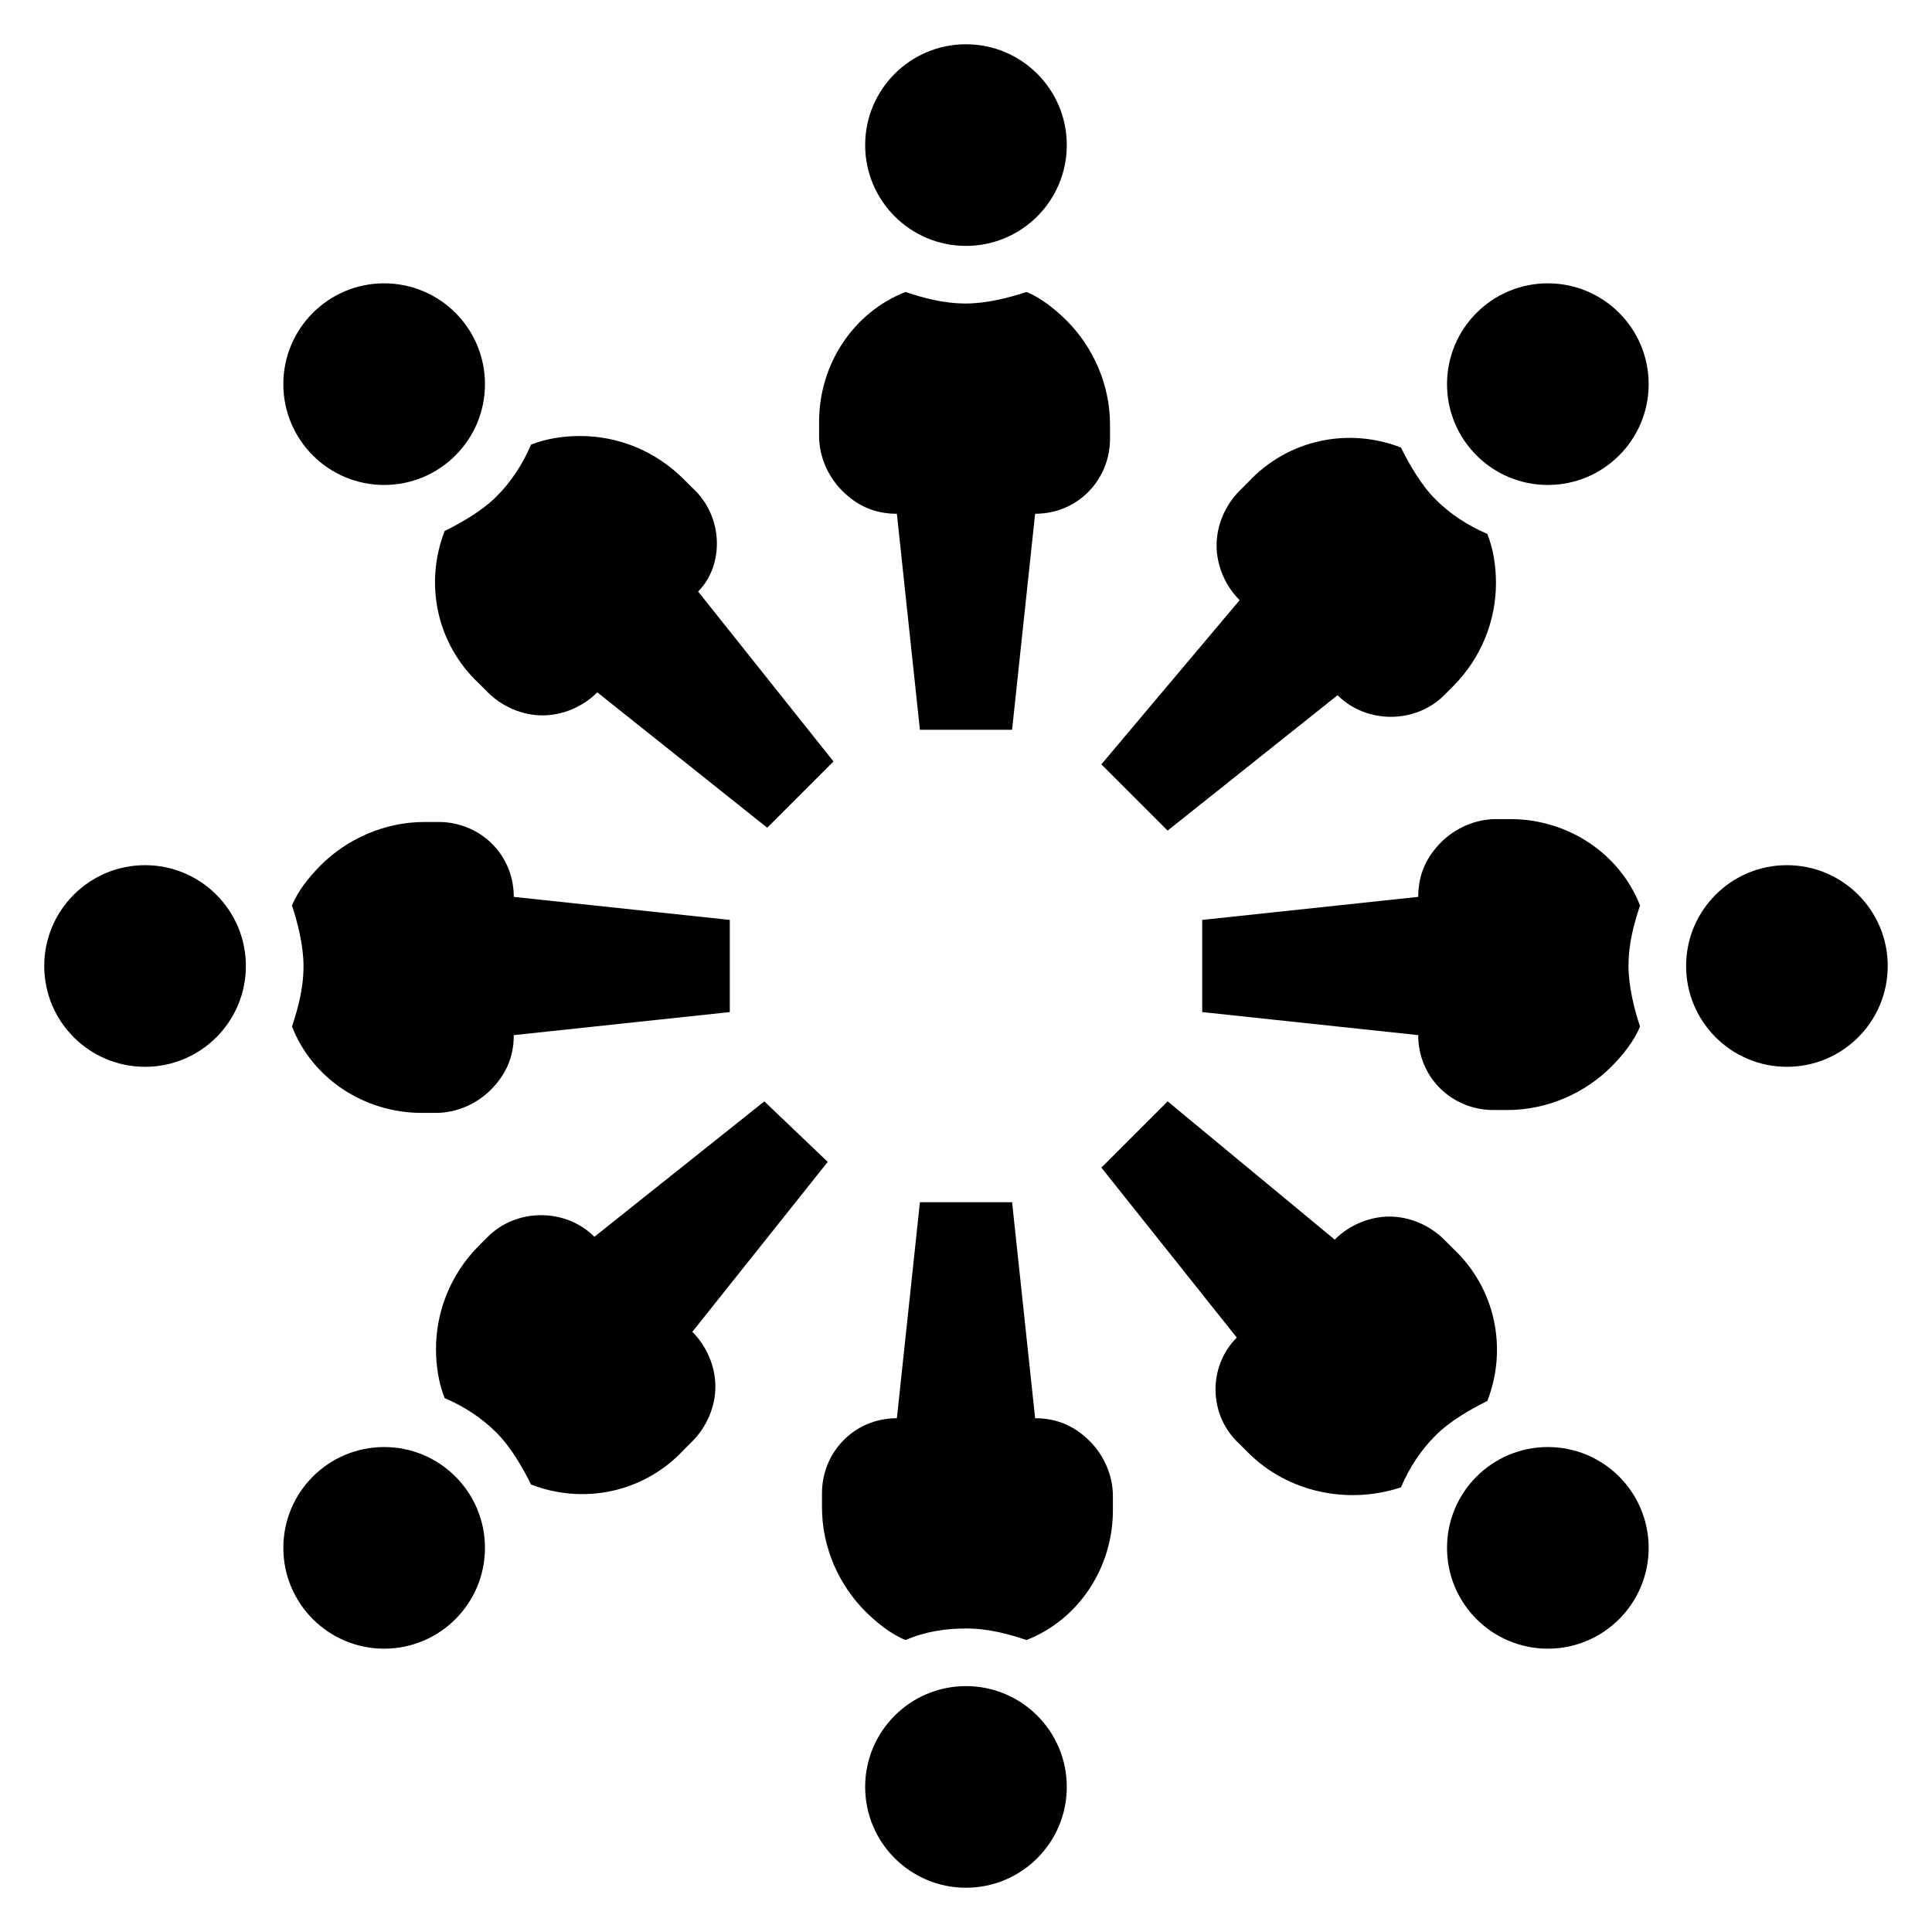
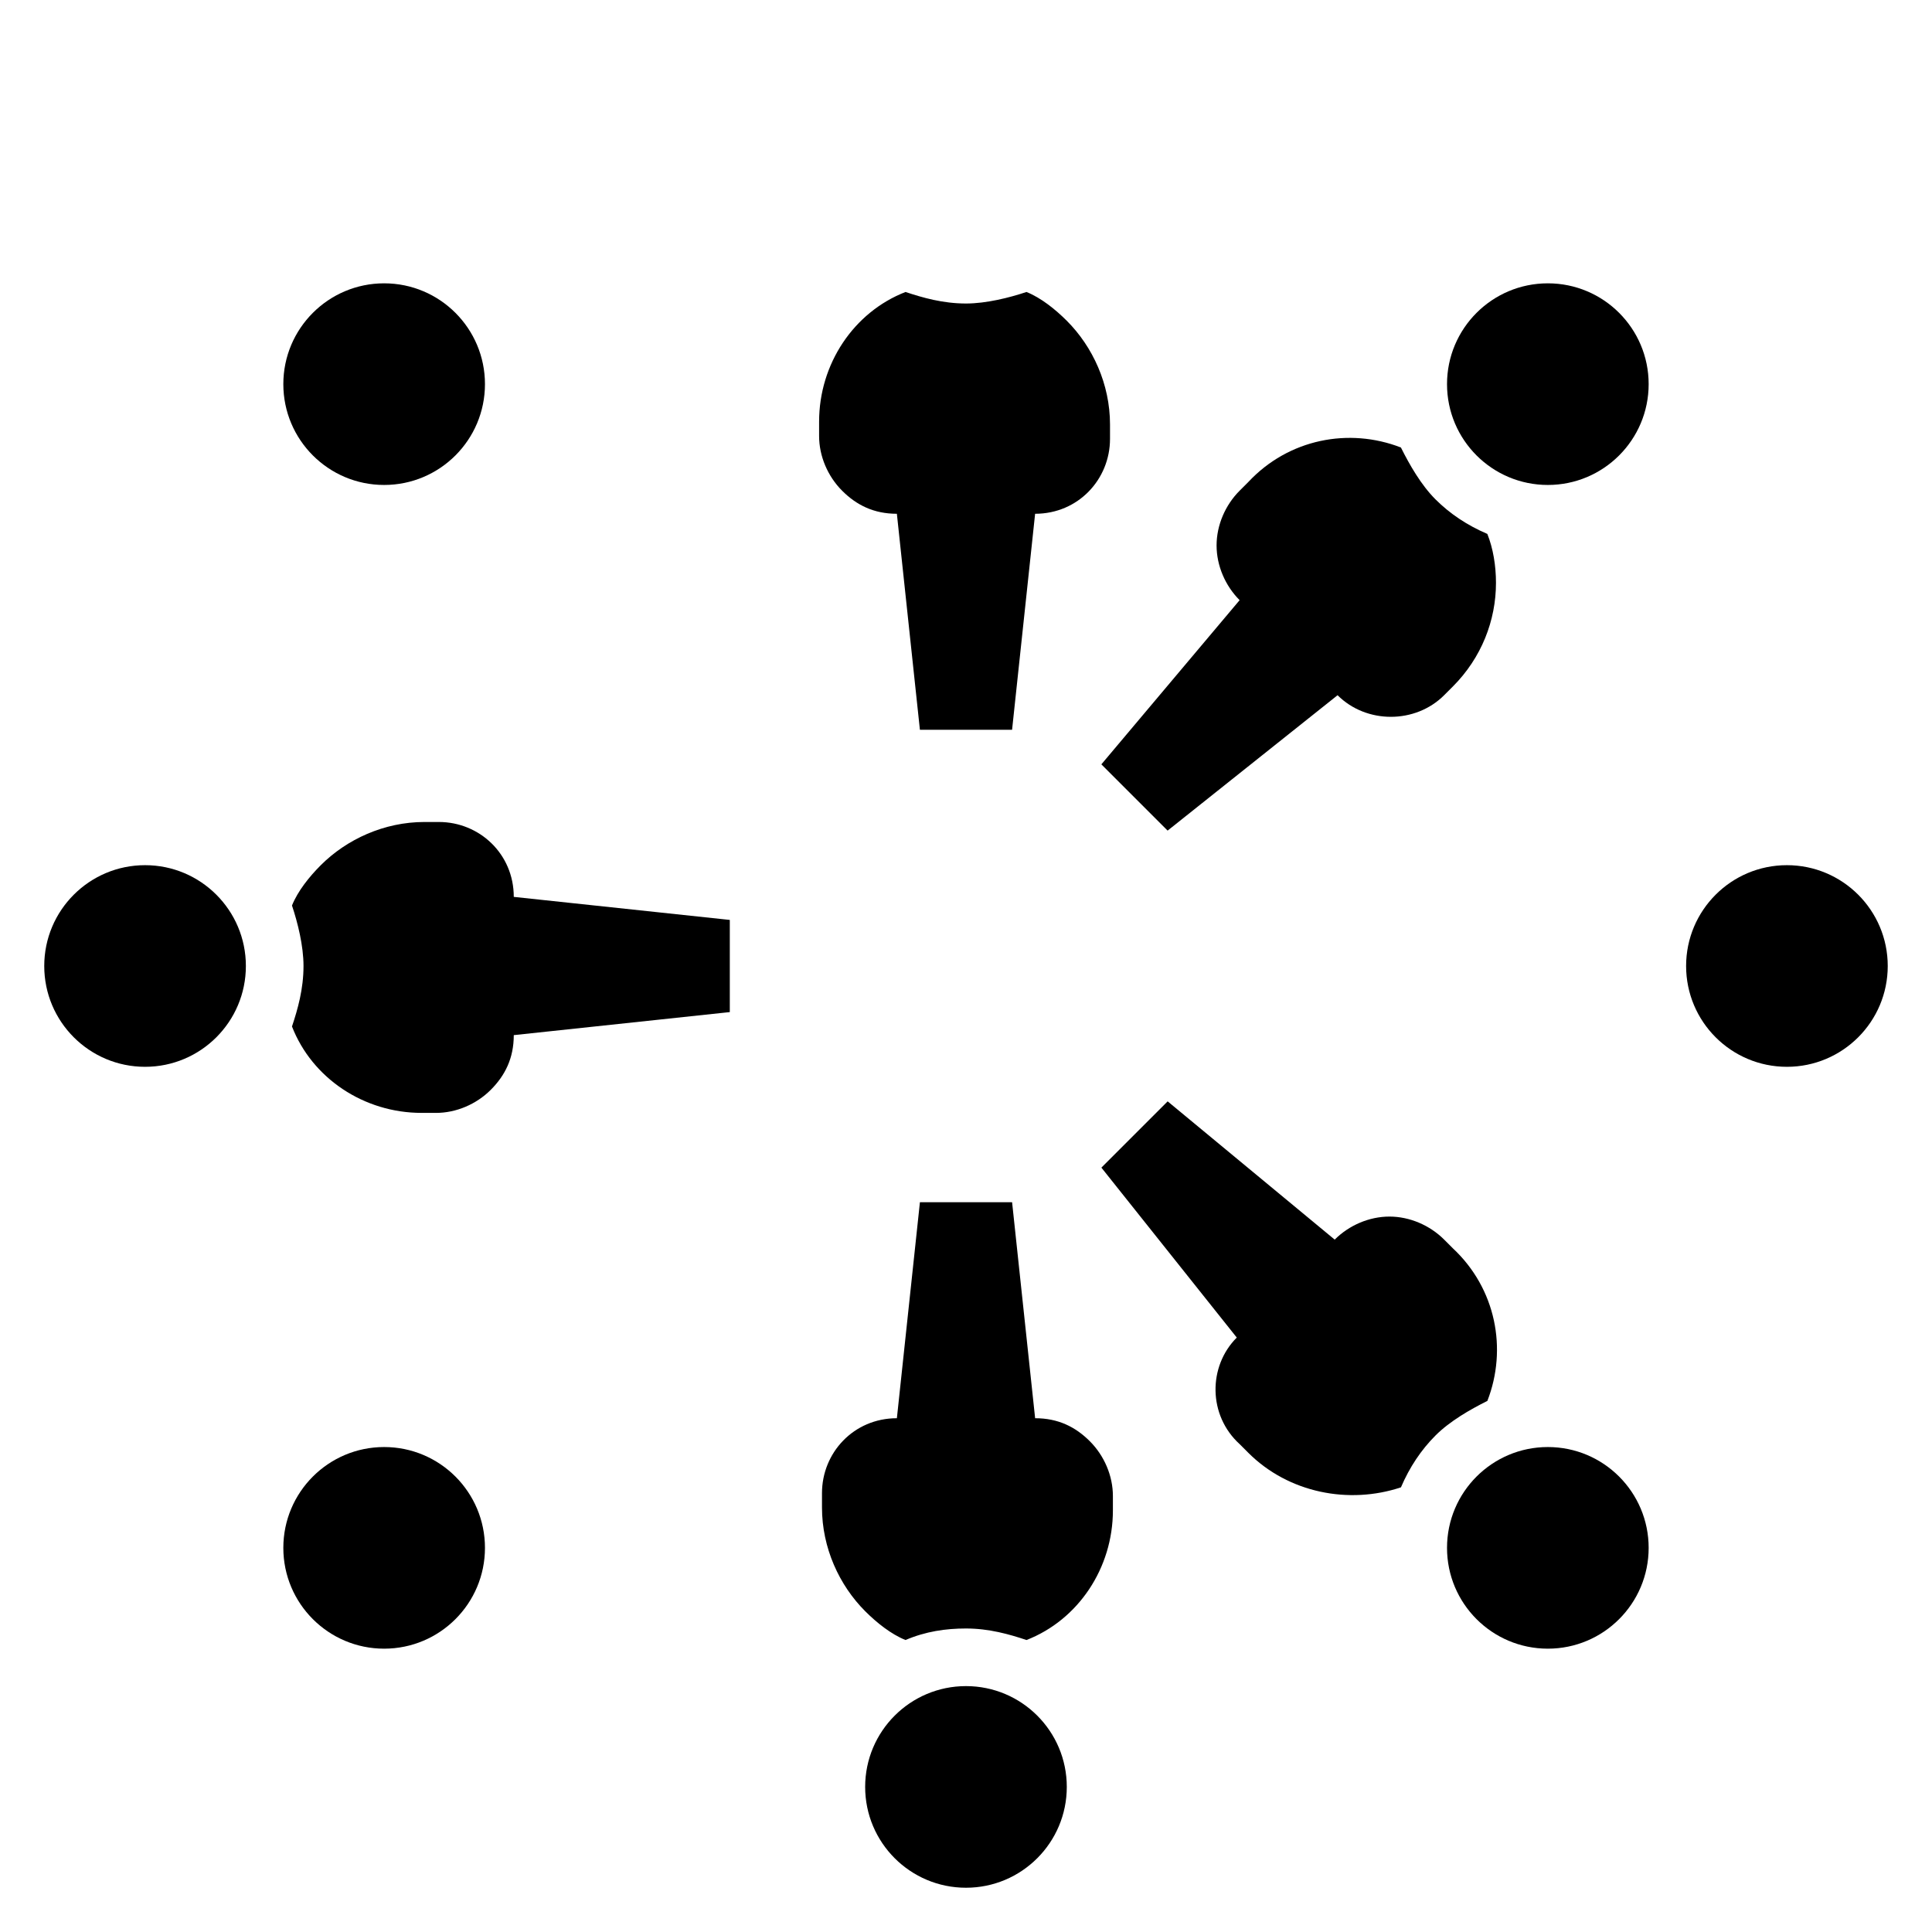
<svg xmlns="http://www.w3.org/2000/svg" fill="#000000" width="800px" height="800px" version="1.1" viewBox="144 144 512 512">
  <g>
-     <path d="m426.71 182.45c0 14.754-11.961 26.715-26.715 26.715-14.758 0-26.719-11.961-26.719-26.715 0-14.758 11.961-26.719 26.719-26.719 14.754 0 26.715 11.961 26.715 26.719" />
    <path d="m361.07 255.73v3.816c0 5.344 2.289 10.688 6.106 14.504s8.398 6.106 14.504 6.106l6.106 57.25h24.426l6.106-57.25c11.449 0 19.848-9.16 19.848-19.848v-3.816c0-10.688-4.582-20.609-11.449-27.48-3.055-3.055-6.871-6.106-10.688-7.633-4.574 1.527-10.68 3.055-16.023 3.055-6.106 0-11.449-1.527-16.031-3.055-13.742 5.344-22.902 19.082-22.902 34.352z" />
    <path d="m426.71 617.55c0 14.758-11.961 26.719-26.715 26.719-14.758 0-26.719-11.961-26.719-26.719 0-14.754 11.961-26.715 26.719-26.715 14.754 0 26.715 11.961 26.715 26.715" />
    <path d="m438.93 544.27v-3.816c0-5.344-2.289-10.688-6.106-14.504-3.816-3.816-8.398-6.106-14.504-6.106l-6.106-57.25h-24.426l-6.106 57.25c-11.449 0-19.848 9.16-19.848 19.848v3.816c0 10.688 4.582 20.609 11.449 27.48 3.055 3.055 6.871 6.106 10.688 7.633 5.344-2.289 10.688-3.055 16.031-3.055 6.106 0 11.449 1.527 16.031 3.055 13.734-5.344 22.895-19.082 22.895-34.352z" />
    <path d="m580.91 245.8c0 14.758-11.961 26.719-26.715 26.719-14.758 0-26.719-11.961-26.719-26.719 0-14.754 11.961-26.715 26.719-26.715 14.754 0 26.715 11.961 26.715 26.715" />
    <path d="m453.43 364.12 45.039-35.879c7.633 7.633 20.609 7.633 28.242 0l2.289-2.289c7.633-7.633 11.449-17.559 11.449-27.48 0-4.582-0.762-9.16-2.289-12.977-5.344-2.289-9.922-5.344-13.742-9.16-3.816-3.816-6.871-9.16-9.16-13.742-13.742-5.344-29.77-2.289-40.457 9.16l-2.289 2.289c-3.816 3.816-6.106 9.16-6.106 14.504s2.289 10.688 6.106 14.504l-36.641 43.512z" />
    <path d="m272.52 554.2c0 14.754-11.961 26.715-26.719 26.715-14.754 0-26.715-11.961-26.715-26.715 0-14.758 11.961-26.719 26.715-26.719 14.758 0 26.719 11.961 26.719 26.719" />
-     <path d="m346.56 435.88-45.039 35.879c-7.633-7.633-20.609-7.633-28.242 0l-2.289 2.289c-7.633 7.633-11.449 17.559-11.449 27.48 0 4.582 0.762 9.16 2.289 12.977 5.344 2.289 9.922 5.344 13.742 9.16 3.816 3.816 6.871 9.16 9.16 13.742 13.742 5.344 29.77 2.289 40.457-9.16l2.289-2.289c3.816-3.816 6.106-9.16 6.106-14.504s-2.289-10.688-6.106-14.504l35.879-45.039z" />
    <path d="m644.27 400c0 14.754-11.961 26.715-26.719 26.715-14.754 0-26.715-11.961-26.715-26.715 0-14.758 11.961-26.719 26.715-26.719 14.758 0 26.719 11.961 26.719 26.719" />
-     <path d="m544.27 361.07h-3.816c-5.344 0-10.688 2.289-14.504 6.106-3.816 3.816-6.106 8.398-6.106 14.504l-57.25 6.106v24.426l57.25 6.106c0 11.449 9.16 19.848 19.848 19.848h3.816c10.688 0 20.609-4.582 27.48-11.449 3.055-3.055 6.106-6.871 7.633-10.688-1.527-4.574-3.051-10.68-3.051-16.023 0-6.106 1.527-11.449 3.055-16.031-5.348-13.742-19.086-22.902-34.355-22.902z" />
    <path d="m209.16 400c0 14.754-11.961 26.715-26.715 26.715-14.758 0-26.719-11.961-26.719-26.715 0-14.758 11.961-26.719 26.719-26.719 14.754 0 26.715 11.961 26.715 26.719" />
    <path d="m255.73 438.93h3.816c5.344 0 10.688-2.289 14.504-6.106 3.816-3.816 6.106-8.398 6.106-14.504l57.25-6.106v-24.426l-57.25-6.106c0-11.449-9.16-19.848-19.848-19.848h-3.816c-10.688 0-20.609 4.582-27.48 11.449-3.055 3.055-6.106 6.871-7.633 10.688 1.527 4.574 3.055 10.684 3.055 16.027 0 6.106-1.527 11.449-3.055 16.031 5.344 13.738 19.082 22.898 34.352 22.898z" />
    <path d="m580.91 554.2c0 14.754-11.961 26.715-26.715 26.715-14.758 0-26.719-11.961-26.719-26.715 0-14.758 11.961-26.719 26.719-26.719 14.754 0 26.715 11.961 26.715 26.719" />
    <path d="m472.52 526.71 2.289 2.289c10.688 10.688 26.719 13.742 40.457 9.16 2.289-5.344 5.344-9.922 9.16-13.742 3.816-3.816 9.16-6.871 13.742-9.16 5.344-13.742 2.289-29.77-9.16-40.457l-2.289-2.289c-3.816-3.816-9.16-6.106-14.504-6.106s-10.688 2.289-14.504 6.106l-44.273-36.641-17.559 17.559 35.879 45.039c-7.633 7.633-7.633 20.609 0.762 28.242z" />
    <path d="m272.52 245.8c0 14.758-11.961 26.719-26.719 26.719-14.754 0-26.715-11.961-26.715-26.719 0-14.754 11.961-26.715 26.715-26.715 14.758 0 26.719 11.961 26.719 26.715" />
-     <path d="m327.48 273.28-2.289-2.289c-7.633-7.633-17.559-11.449-27.48-11.449-4.582 0-9.16 0.762-12.977 2.289-2.289 5.344-5.344 9.922-9.16 13.742-3.816 3.816-9.16 6.871-13.742 9.16-5.344 13.742-2.289 29.77 9.16 40.457l2.289 2.289c3.816 3.816 9.16 6.106 14.504 6.106s10.688-2.289 14.504-6.106l45.039 35.879 17.559-17.559-35.879-45.039c6.871-6.867 6.871-19.844-1.527-27.48z" />
  </g>
</svg>